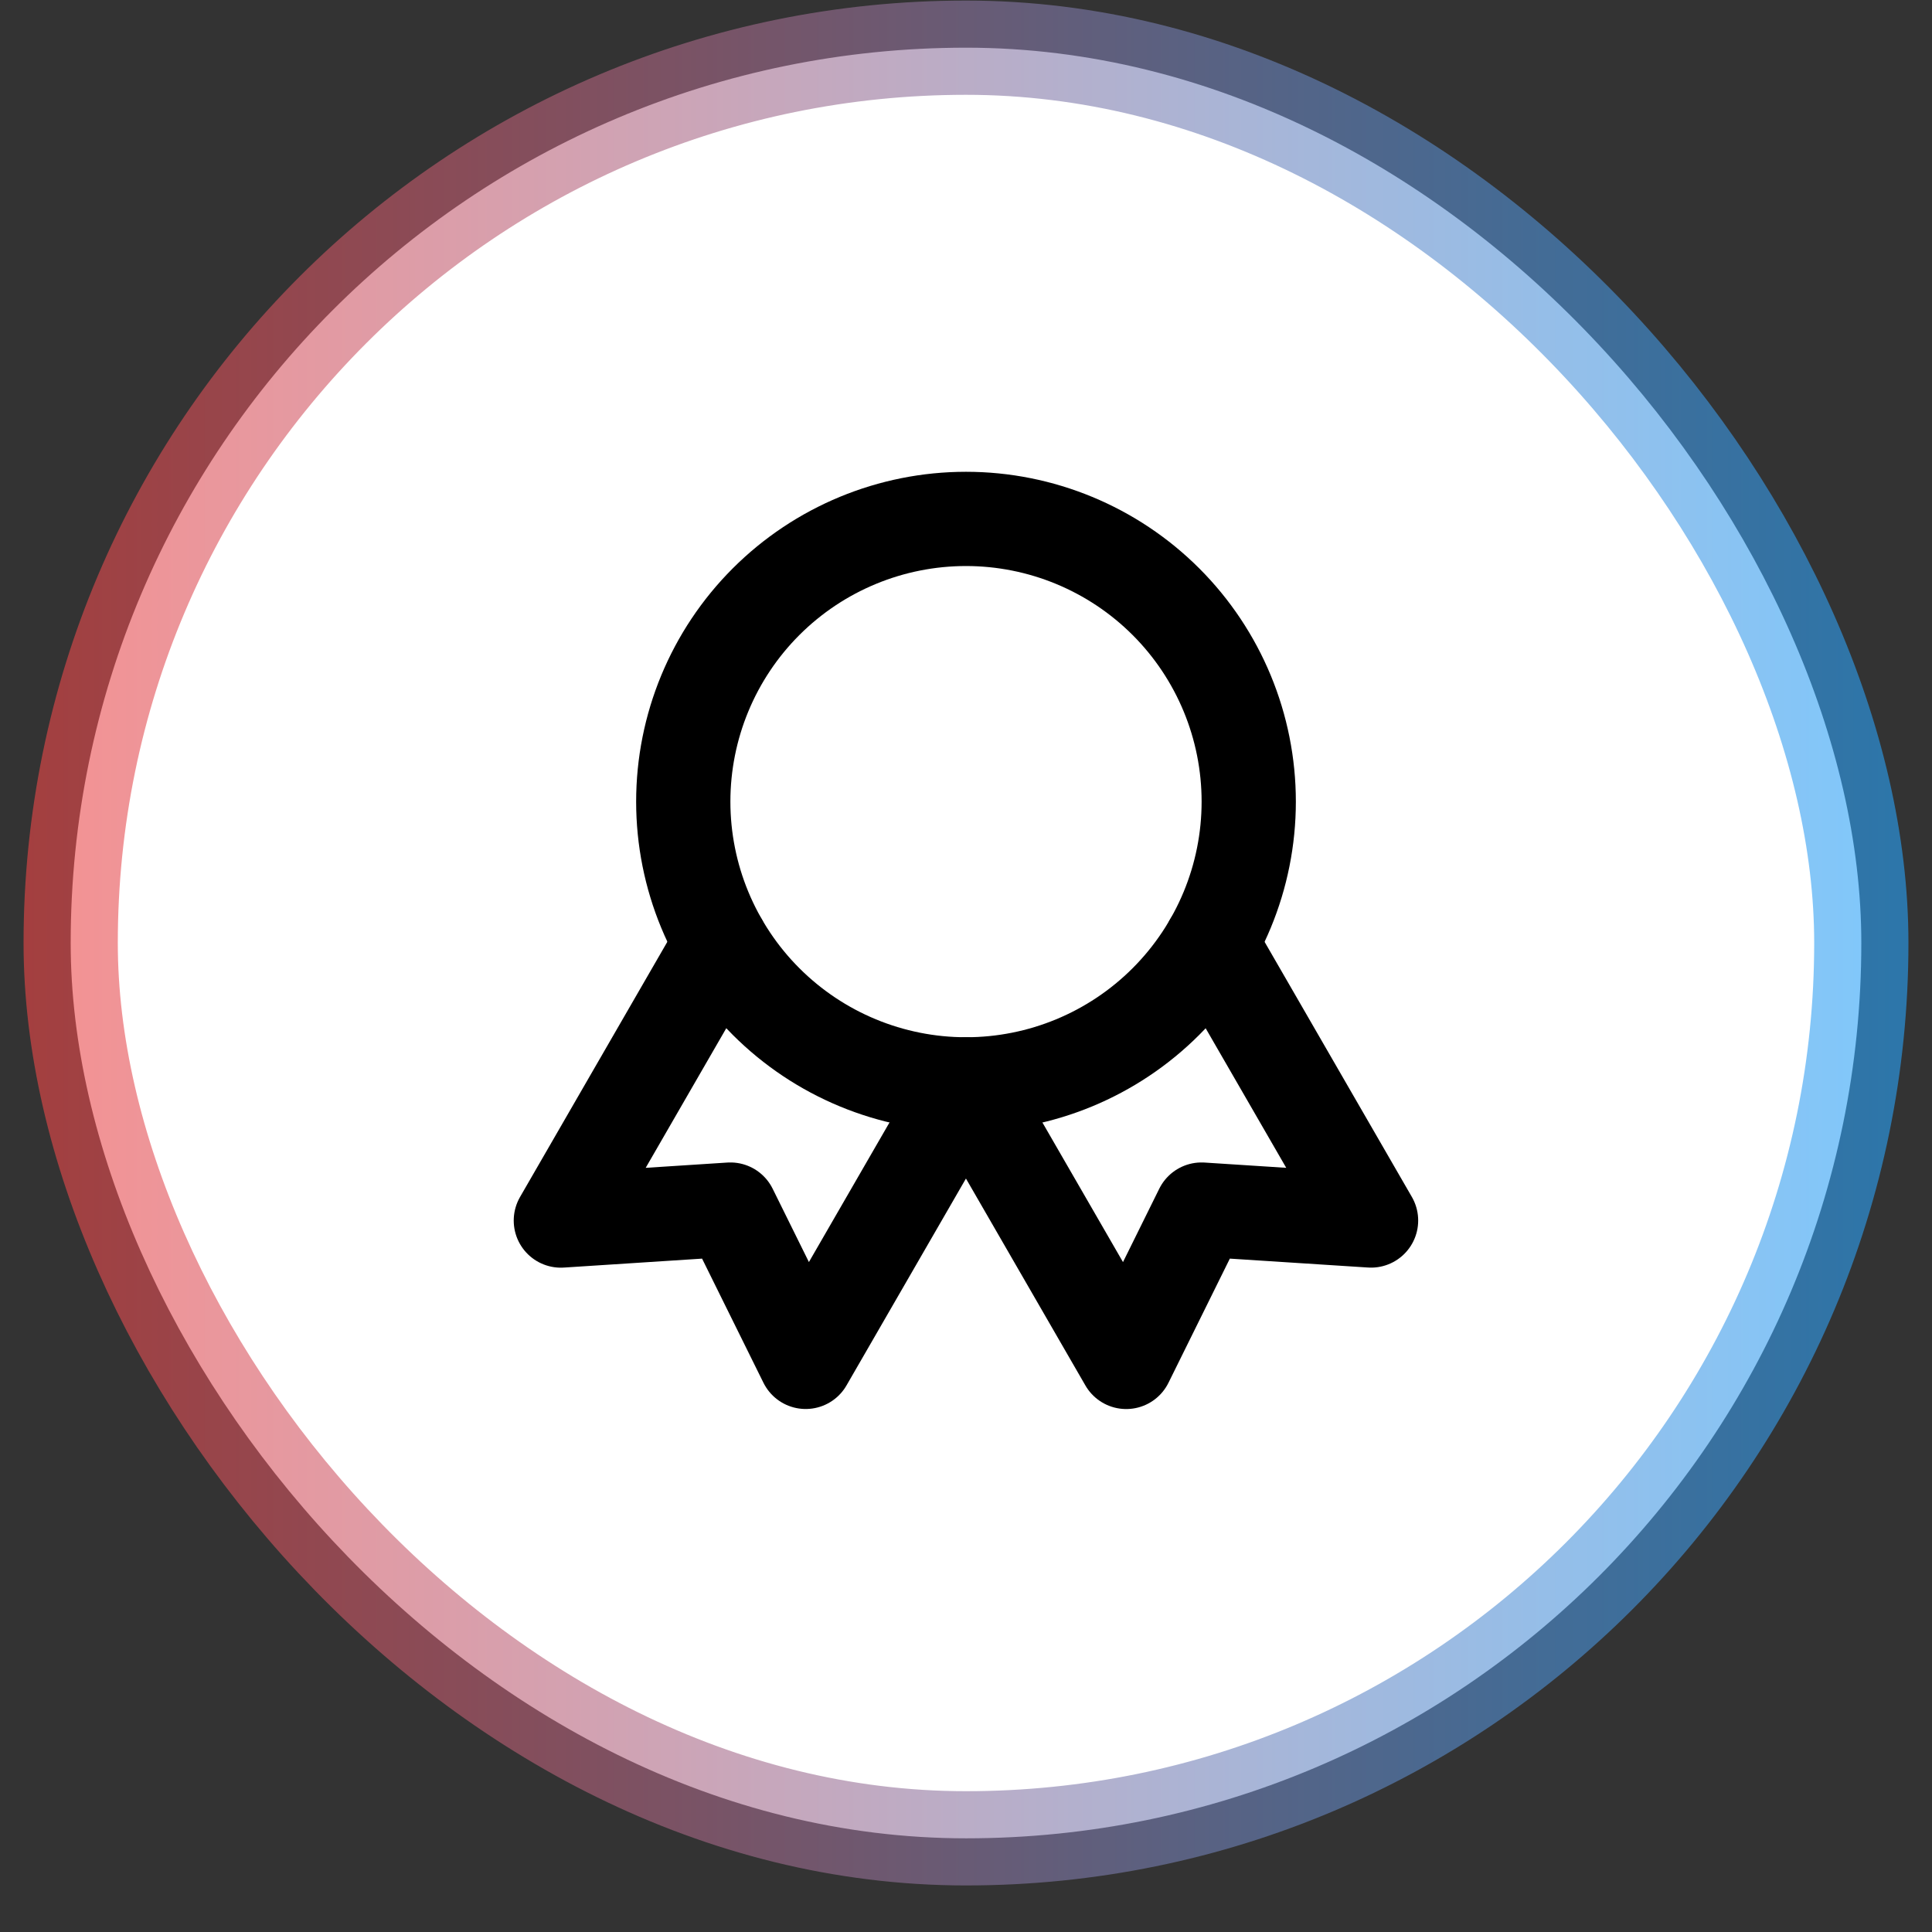
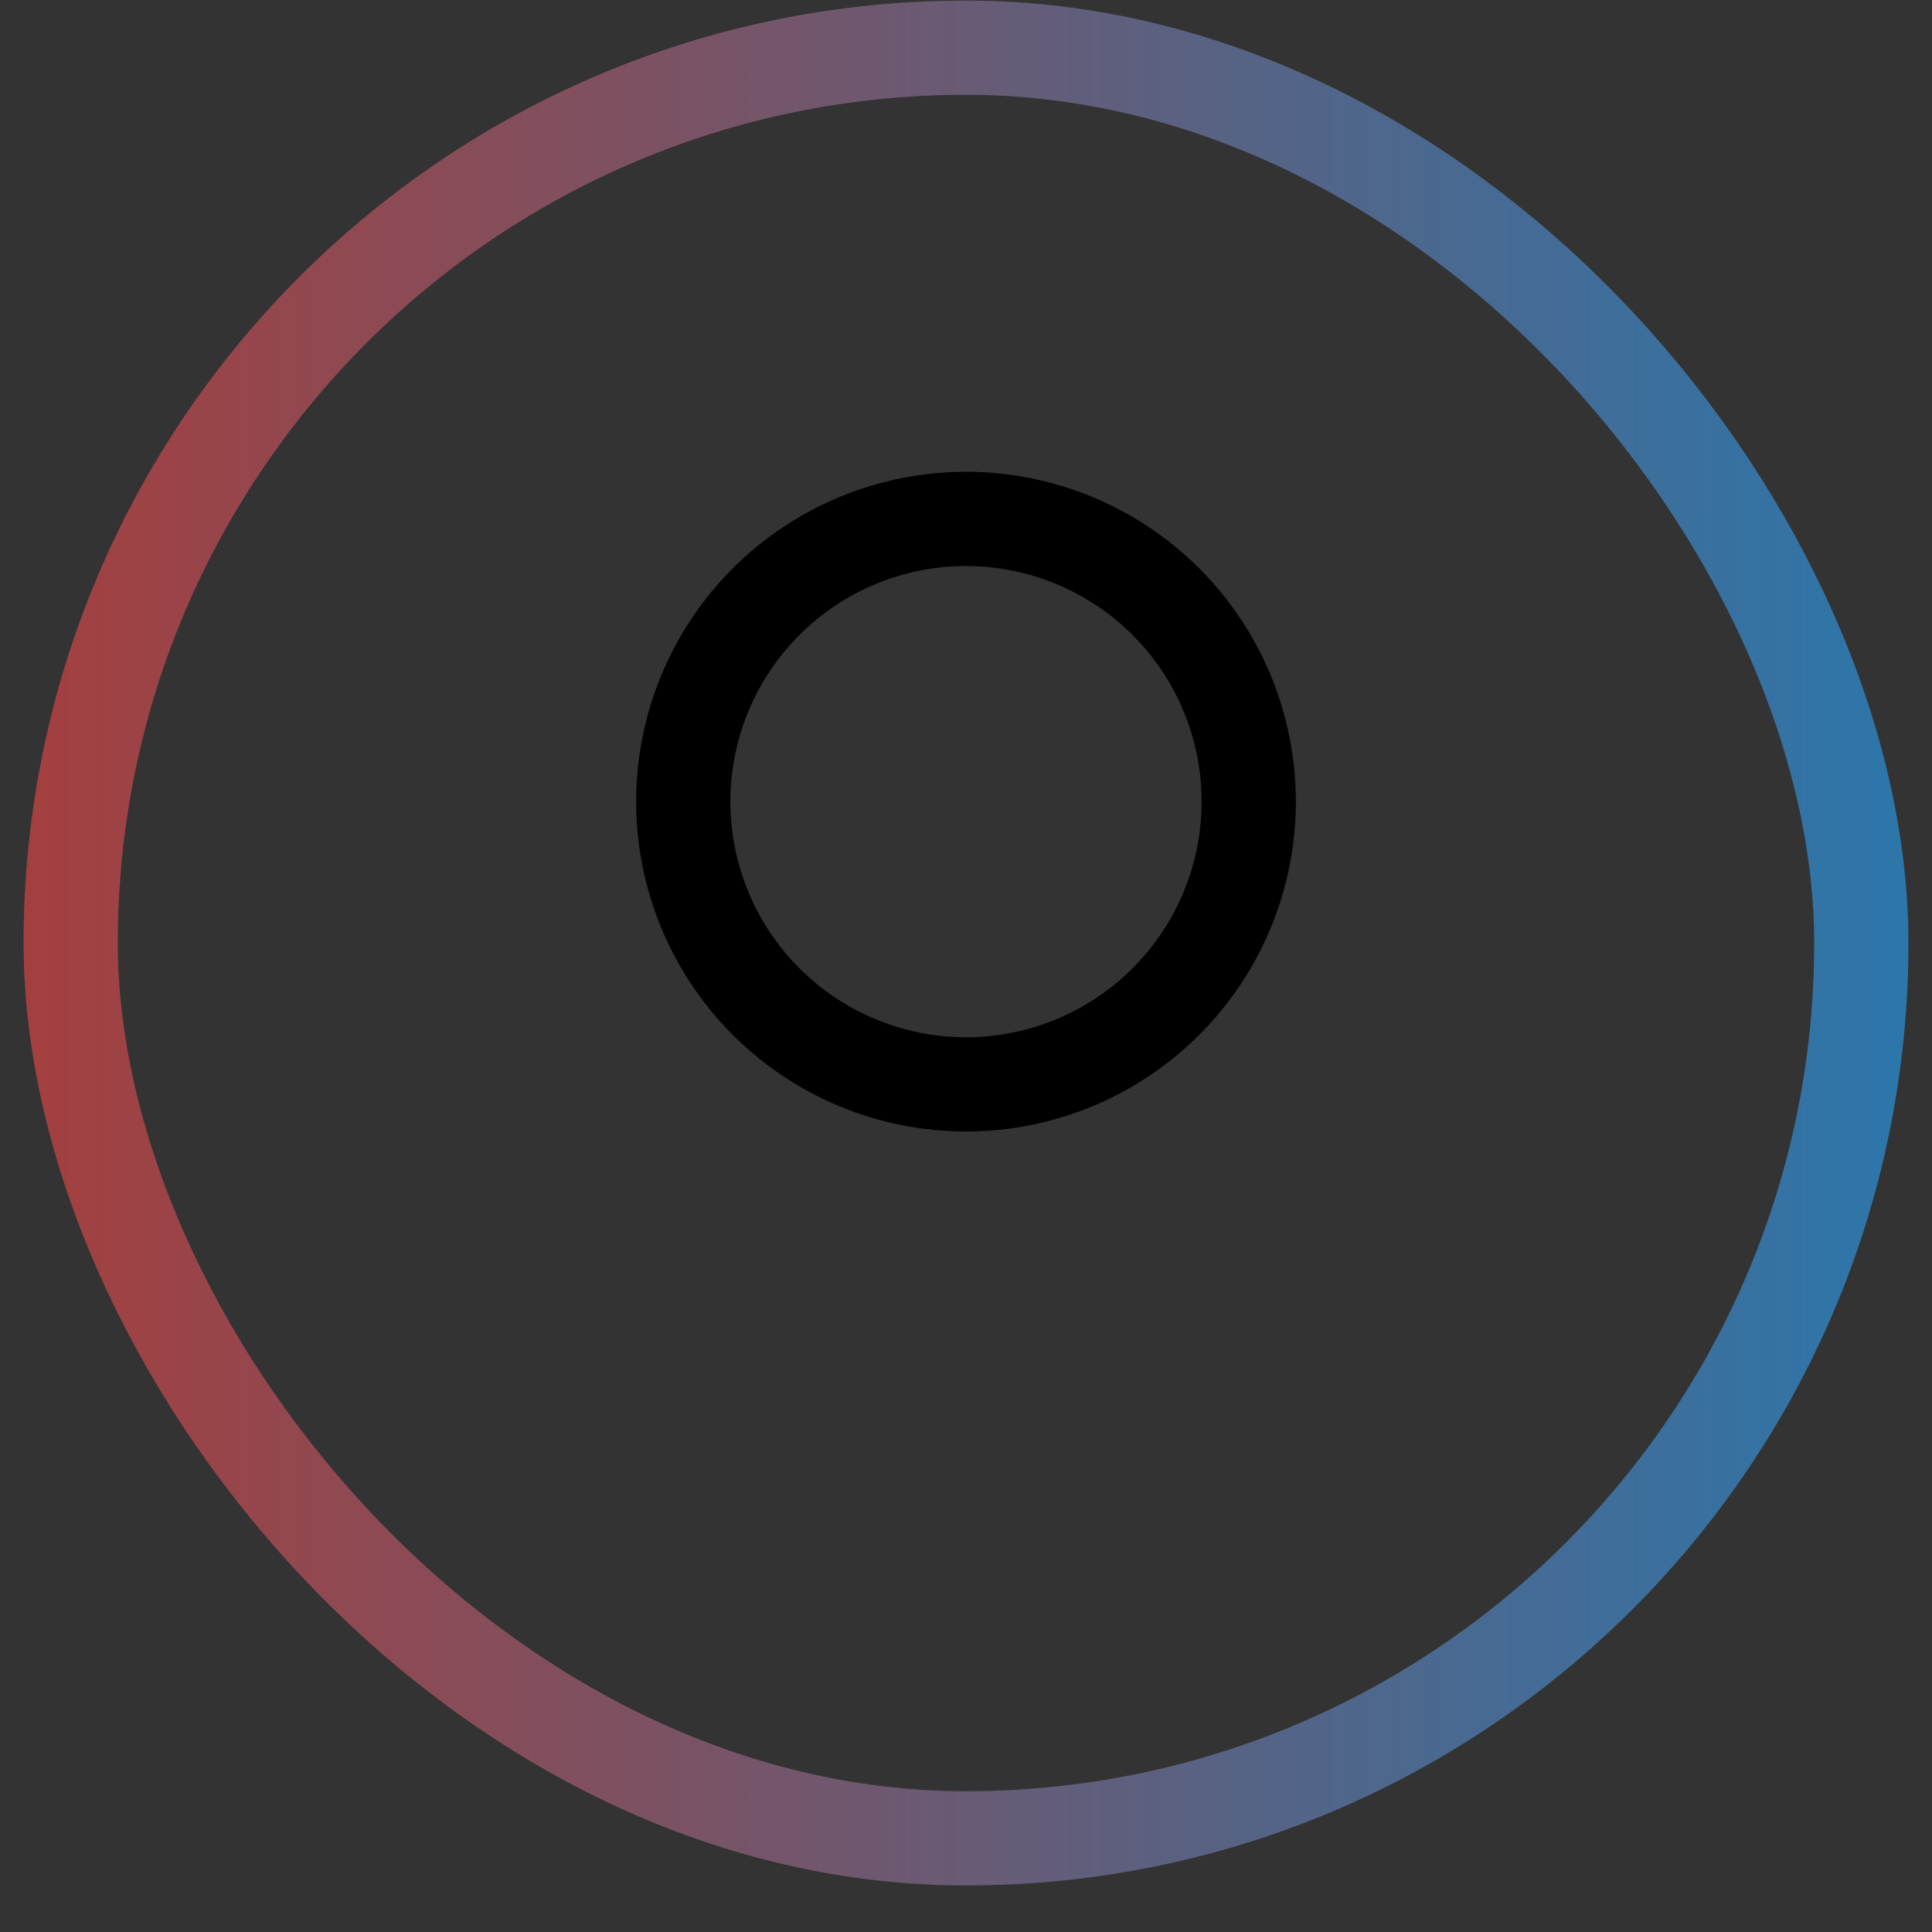
<svg xmlns="http://www.w3.org/2000/svg" fill="none" viewBox="0 0 41 41" height="41" width="41">
  <rect x="0" y="0" width="41" height="41" fill="#333333" stroke="none" />
-   <rect fill="white" rx="19" height="38" width="38" y="1.012" x="1.5" />
  <rect stroke-width="2" stroke="url(#paint0_linear_504_2177)" rx="19" height="38" width="38" y="1.012" x="1.5" />
  <path stroke-linejoin="round" stroke-linecap="round" stroke-width="2" stroke="black" d="M14.5 17.012C14.5 18.603 15.132 20.129 16.257 21.254C17.383 22.38 18.909 23.012 20.5 23.012C22.091 23.012 23.617 22.38 24.743 21.254C25.868 20.129 26.5 18.603 26.5 17.012C26.5 15.42 25.868 13.894 24.743 12.769C23.617 11.644 22.091 11.012 20.5 11.012C18.909 11.012 17.383 11.644 16.257 12.769C15.132 13.894 14.5 15.42 14.5 17.012Z" />
-   <path stroke-linejoin="round" stroke-linecap="round" stroke-width="2" stroke="black" d="M20.5 23.012L23.9 28.902L25.498 25.669L29.096 25.901L25.696 20.012M15.302 20.012L11.902 25.902L15.5 25.669L17.098 28.901L20.498 23.012" />
  <defs>
    <linearGradient gradientUnits="userSpaceOnUse" y2="20.012" x2="40.5" y1="20.012" x1="0.5" id="paint0_linear_504_2177">
      <stop stop-opacity="0.6" stop-color="#F04848" />
      <stop stop-opacity="0.6" stop-color="#28A4FB" offset="1" />
    </linearGradient>
  </defs>
</svg>